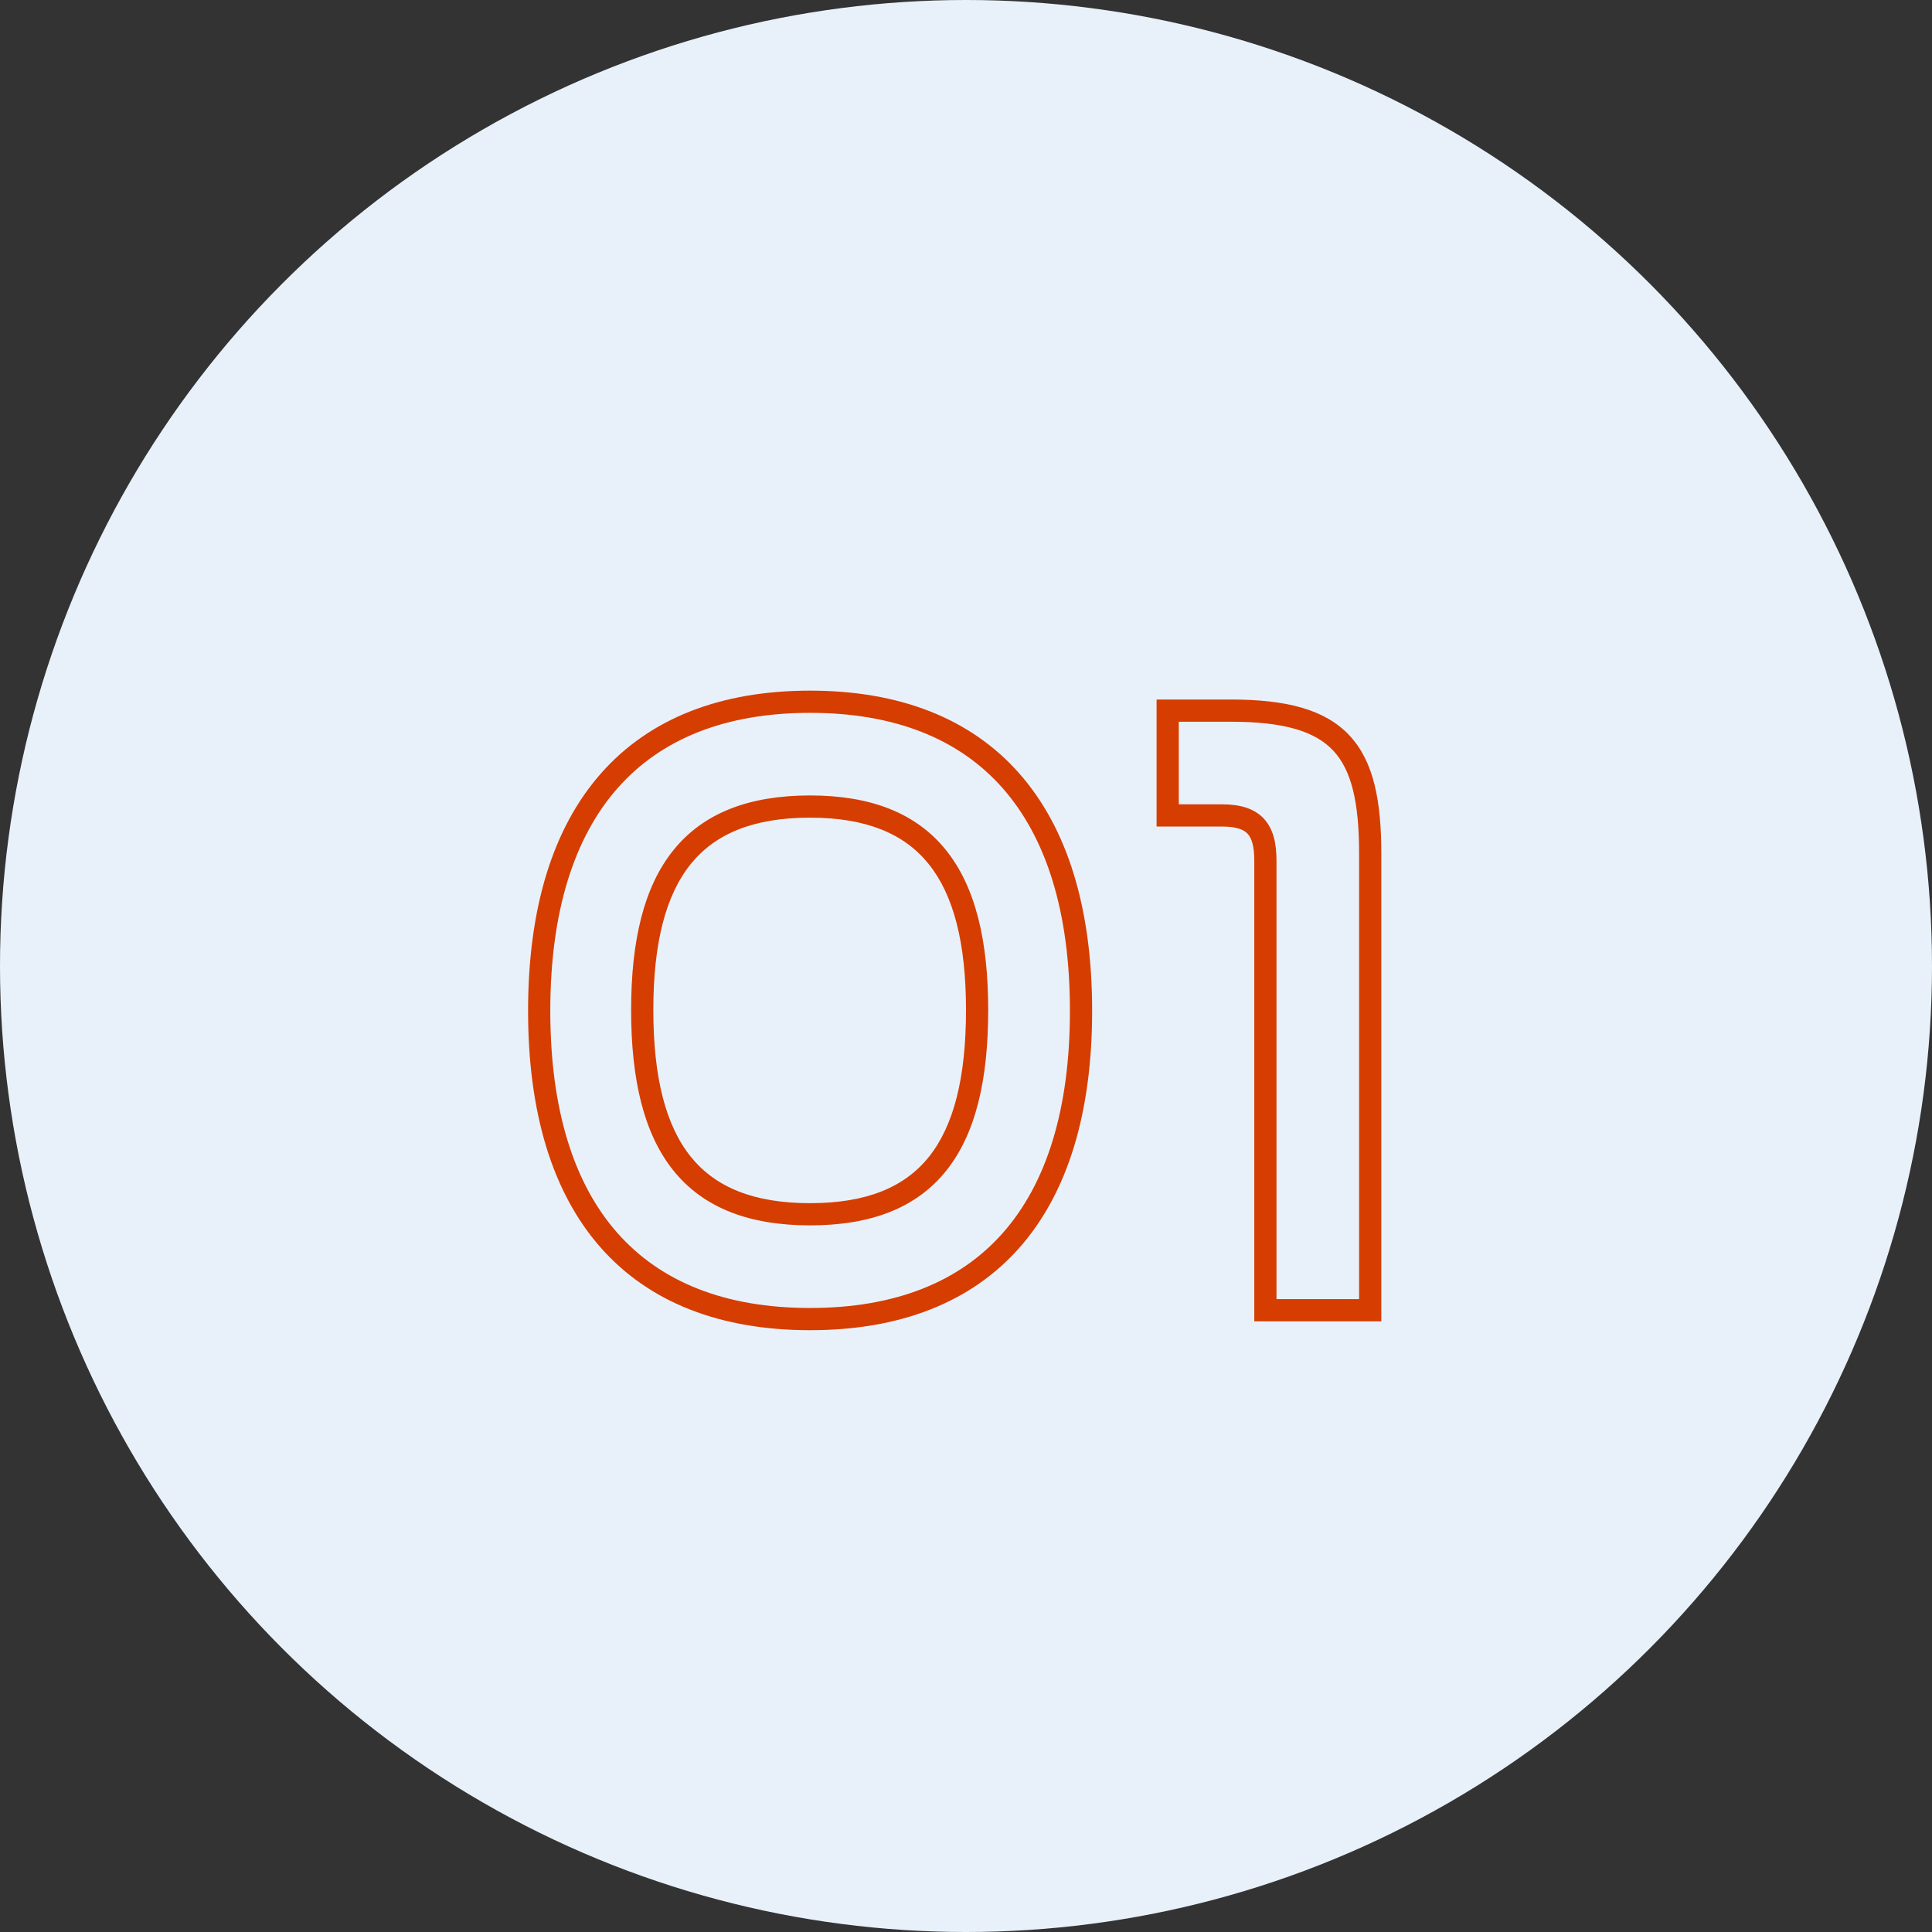
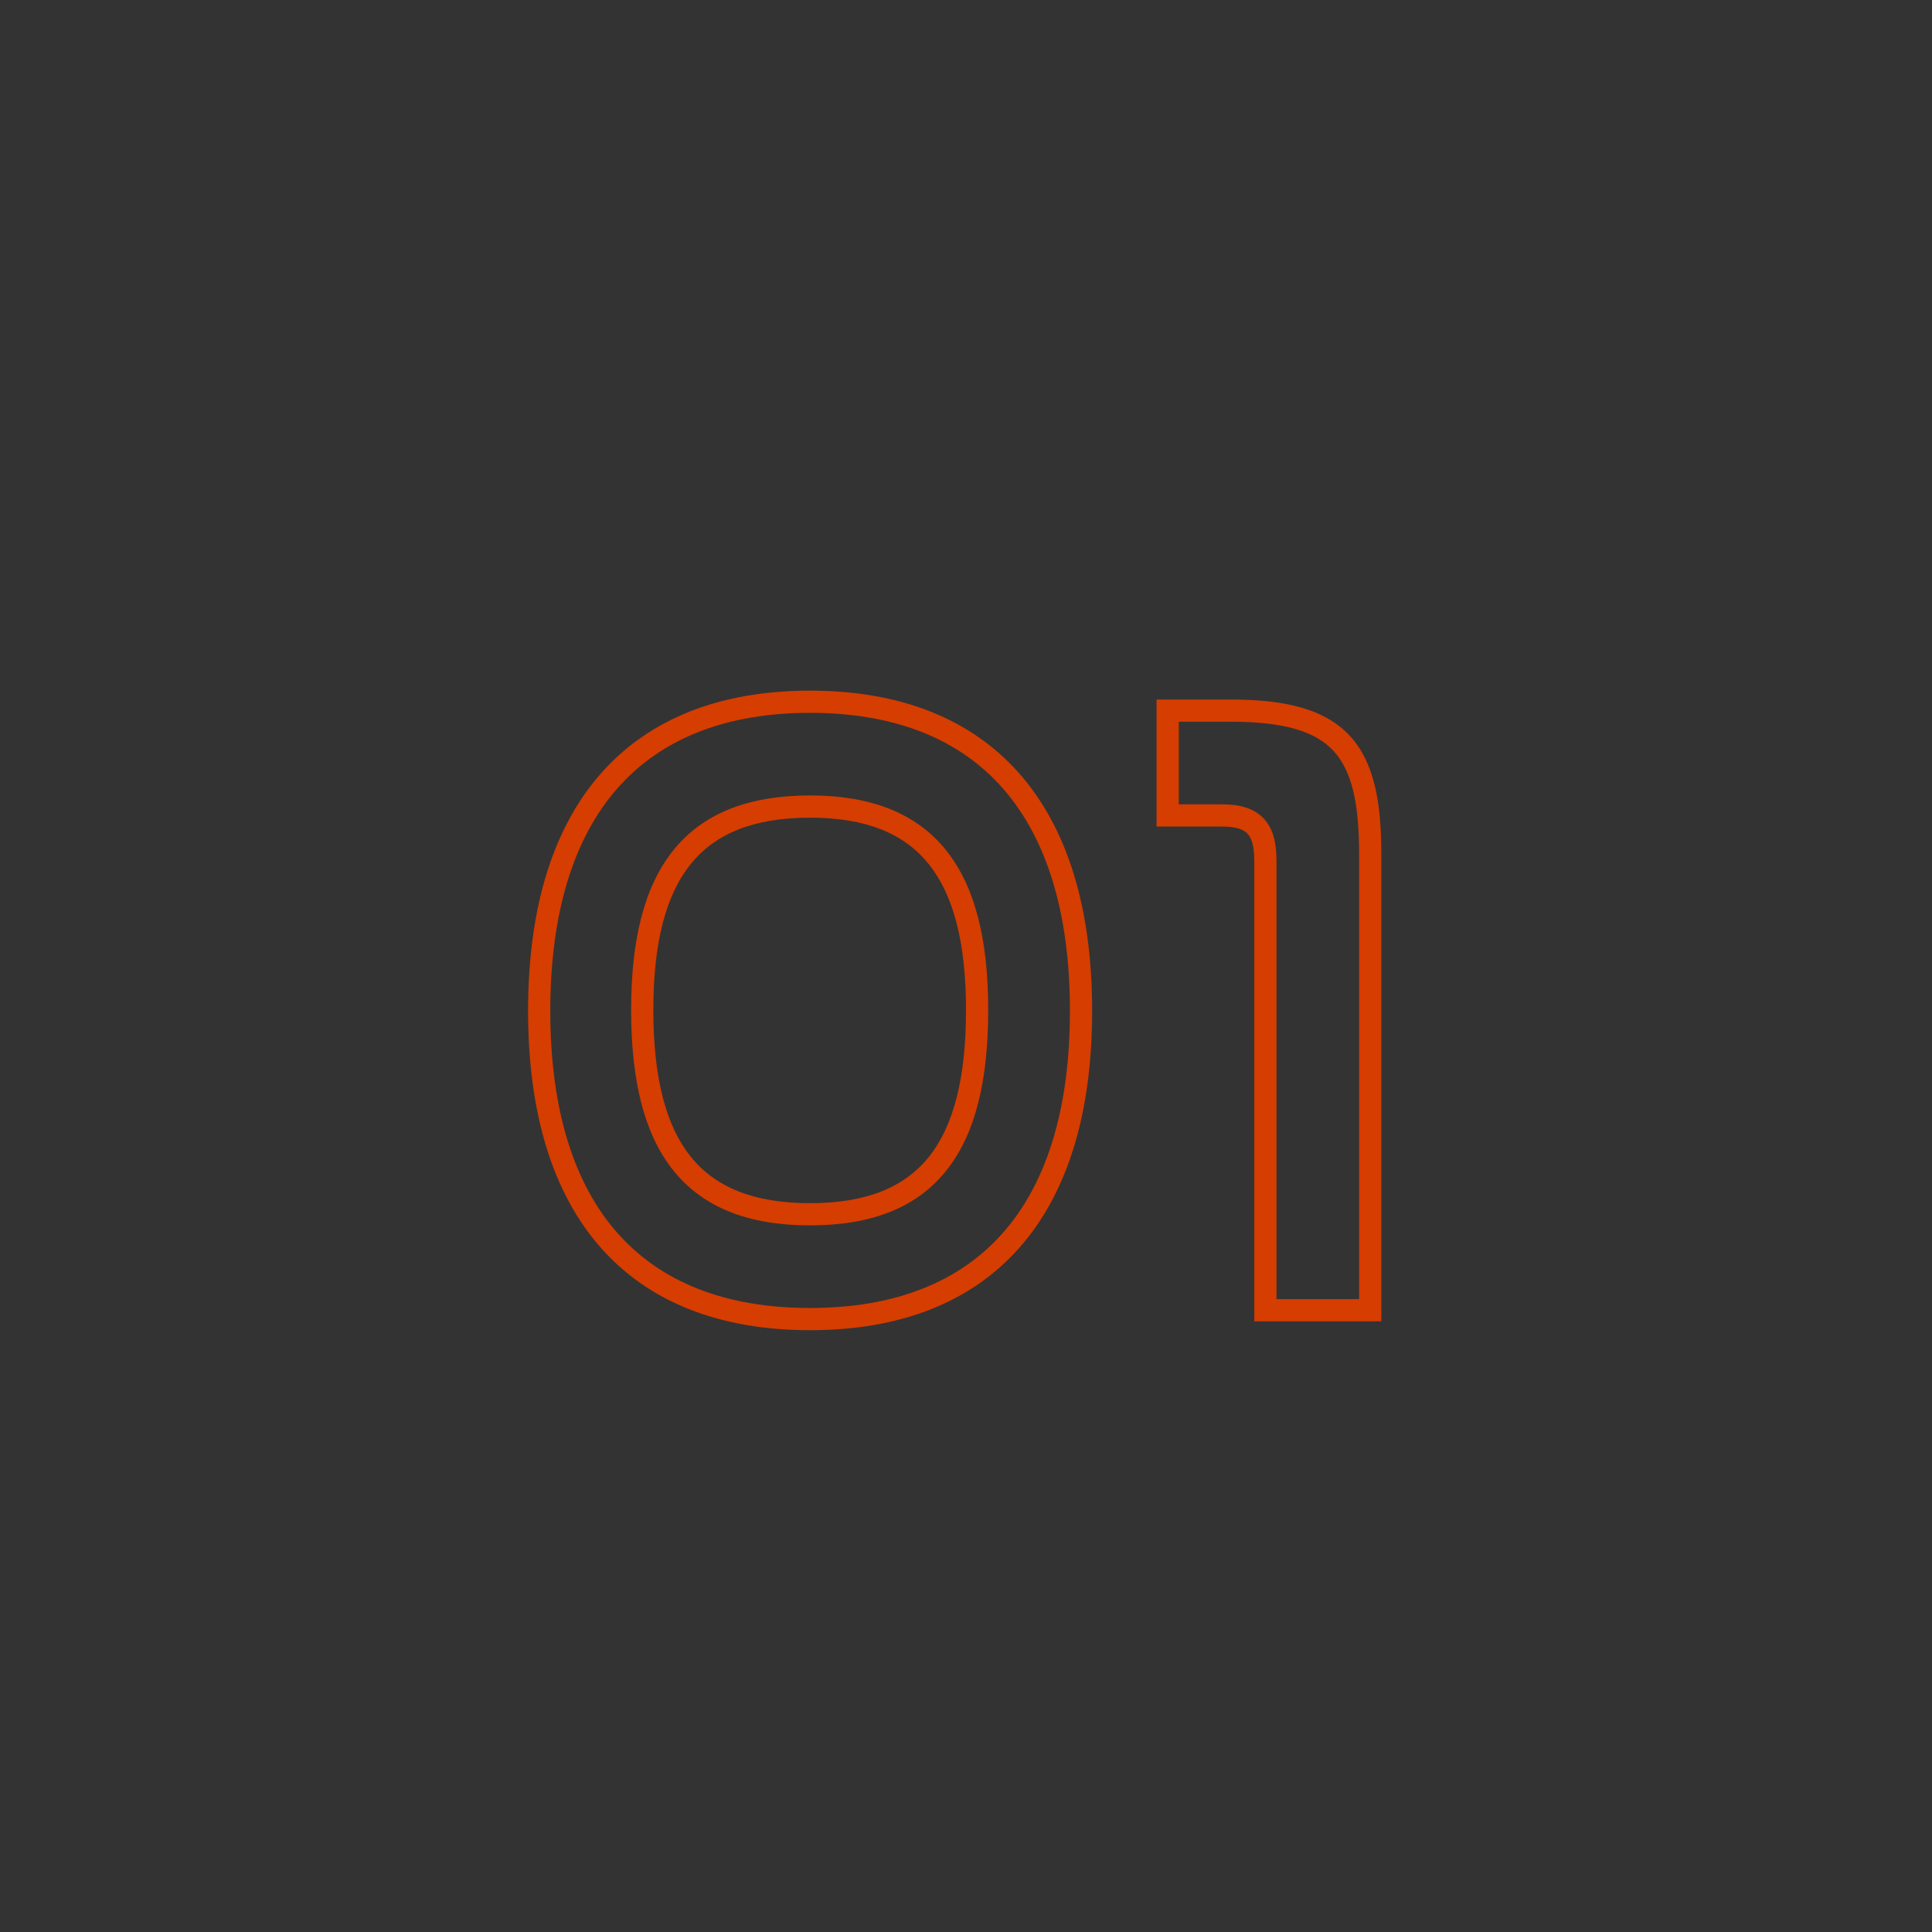
<svg xmlns="http://www.w3.org/2000/svg" width="87" height="87" viewBox="0 0 87 87" fill="none">
  <rect x="0" y="0" width="87" height="87" fill="#333333" stroke="none" />
-   <circle cx="43.5" cy="43.5" r="43.5" fill="#E8F1FA" />
  <path d="M36.48 32.1C40.294 32.1 43.192 33.273 45.145 35.486C47.107 37.708 48.18 41.053 48.18 45.52H49.18C49.18 40.907 48.073 37.292 45.895 34.824C43.708 32.346 40.506 31.1 36.48 31.1V32.1ZM48.18 45.52C48.18 49.968 47.117 53.302 45.16 55.519C43.212 57.726 40.315 58.9 36.48 58.9V59.9C40.526 59.9 43.727 58.654 45.91 56.181C48.083 53.718 49.18 50.112 49.18 45.52H48.18ZM36.48 58.9C32.645 58.9 29.747 57.726 27.8 55.519C25.843 53.302 24.78 49.968 24.78 45.52H23.78C23.78 50.112 24.877 53.718 27.05 56.181C29.233 58.654 32.434 59.9 36.48 59.9V58.9ZM24.78 45.52C24.78 41.053 25.853 37.708 27.815 35.486C29.768 33.273 32.666 32.1 36.48 32.1V31.1C32.454 31.1 29.252 32.346 27.065 34.824C24.887 37.292 23.78 40.907 23.78 45.52H24.78ZM36.48 35.82C33.744 35.82 31.686 36.601 30.331 38.276C28.995 39.927 28.42 42.355 28.42 45.48H29.42C29.42 42.445 29.985 40.293 31.109 38.904C32.214 37.539 33.936 36.82 36.48 36.82V35.82ZM28.42 45.48C28.42 48.624 28.995 51.063 30.331 52.719C31.686 54.399 33.744 55.18 36.48 55.18V54.18C33.936 54.18 32.214 53.461 31.109 52.091C29.985 50.697 29.42 48.536 29.42 45.48H28.42ZM36.48 55.18C39.216 55.18 41.266 54.398 42.61 52.717C43.936 51.061 44.5 48.623 44.5 45.48H43.5C43.5 48.537 42.944 50.699 41.83 52.093C40.734 53.462 39.024 54.18 36.48 54.18V55.18ZM44.5 45.48C44.5 42.355 43.925 39.927 42.594 38.276C41.245 36.602 39.197 35.82 36.48 35.82V36.82C39.003 36.82 40.715 37.538 41.816 38.904C42.935 40.293 43.5 42.445 43.5 45.48H44.5ZM52.582 32V31.5H52.082V32H52.582ZM61.702 59V59.5H62.202V59H61.702ZM56.982 59H56.482V59.5H56.982V59ZM52.582 36.72H52.082V37.22H52.582V36.72ZM52.582 32.5H55.422V31.5H52.582V32.5ZM55.422 32.5C57.849 32.5 59.234 32.94 60.041 33.806C60.856 34.681 61.202 36.117 61.202 38.44H62.202C62.202 36.083 61.867 34.299 60.773 33.124C59.669 31.94 57.915 31.5 55.422 31.5V32.5ZM61.202 38.44V59H62.202V38.44H61.202ZM61.702 58.5H56.982V59.5H61.702V58.5ZM57.482 59V38.76H56.482V59H57.482ZM57.482 38.76C57.482 38.001 57.349 37.329 56.906 36.858C56.456 36.379 55.795 36.22 55.022 36.22V37.22C55.689 37.22 56.008 37.361 56.178 37.542C56.355 37.731 56.482 38.079 56.482 38.76H57.482ZM55.022 36.22H52.582V37.22H55.022V36.22ZM53.082 36.72V32H52.082V36.72H53.082Z" fill="#D63D00" />
</svg>